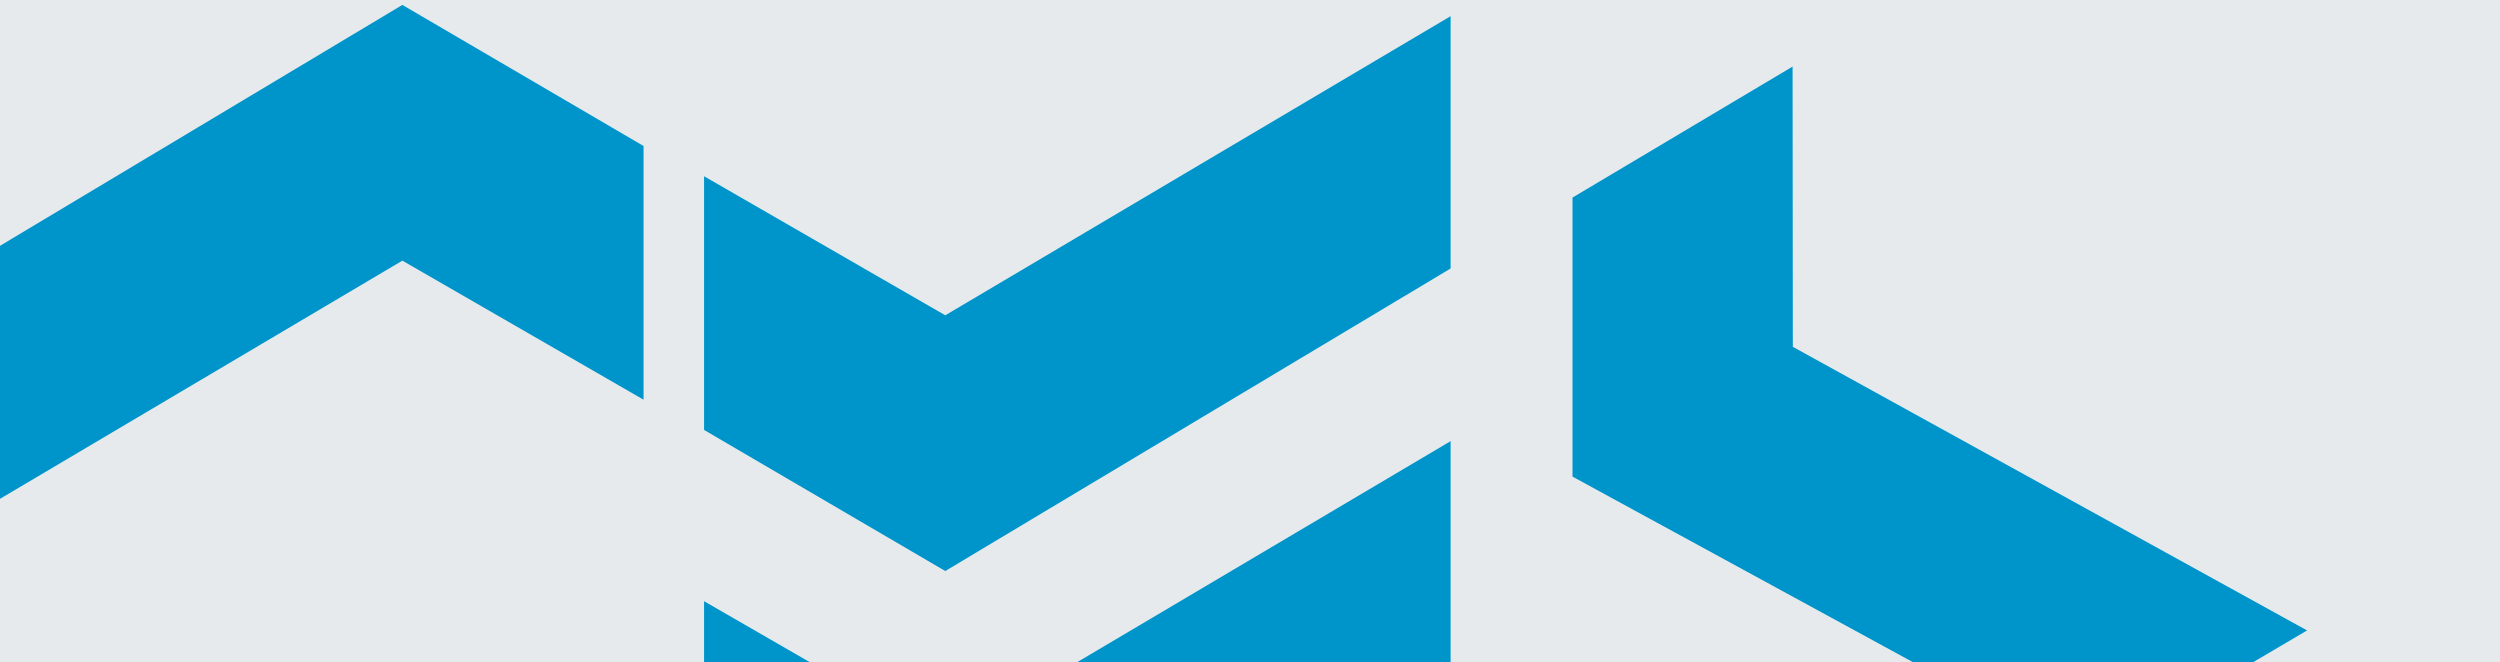
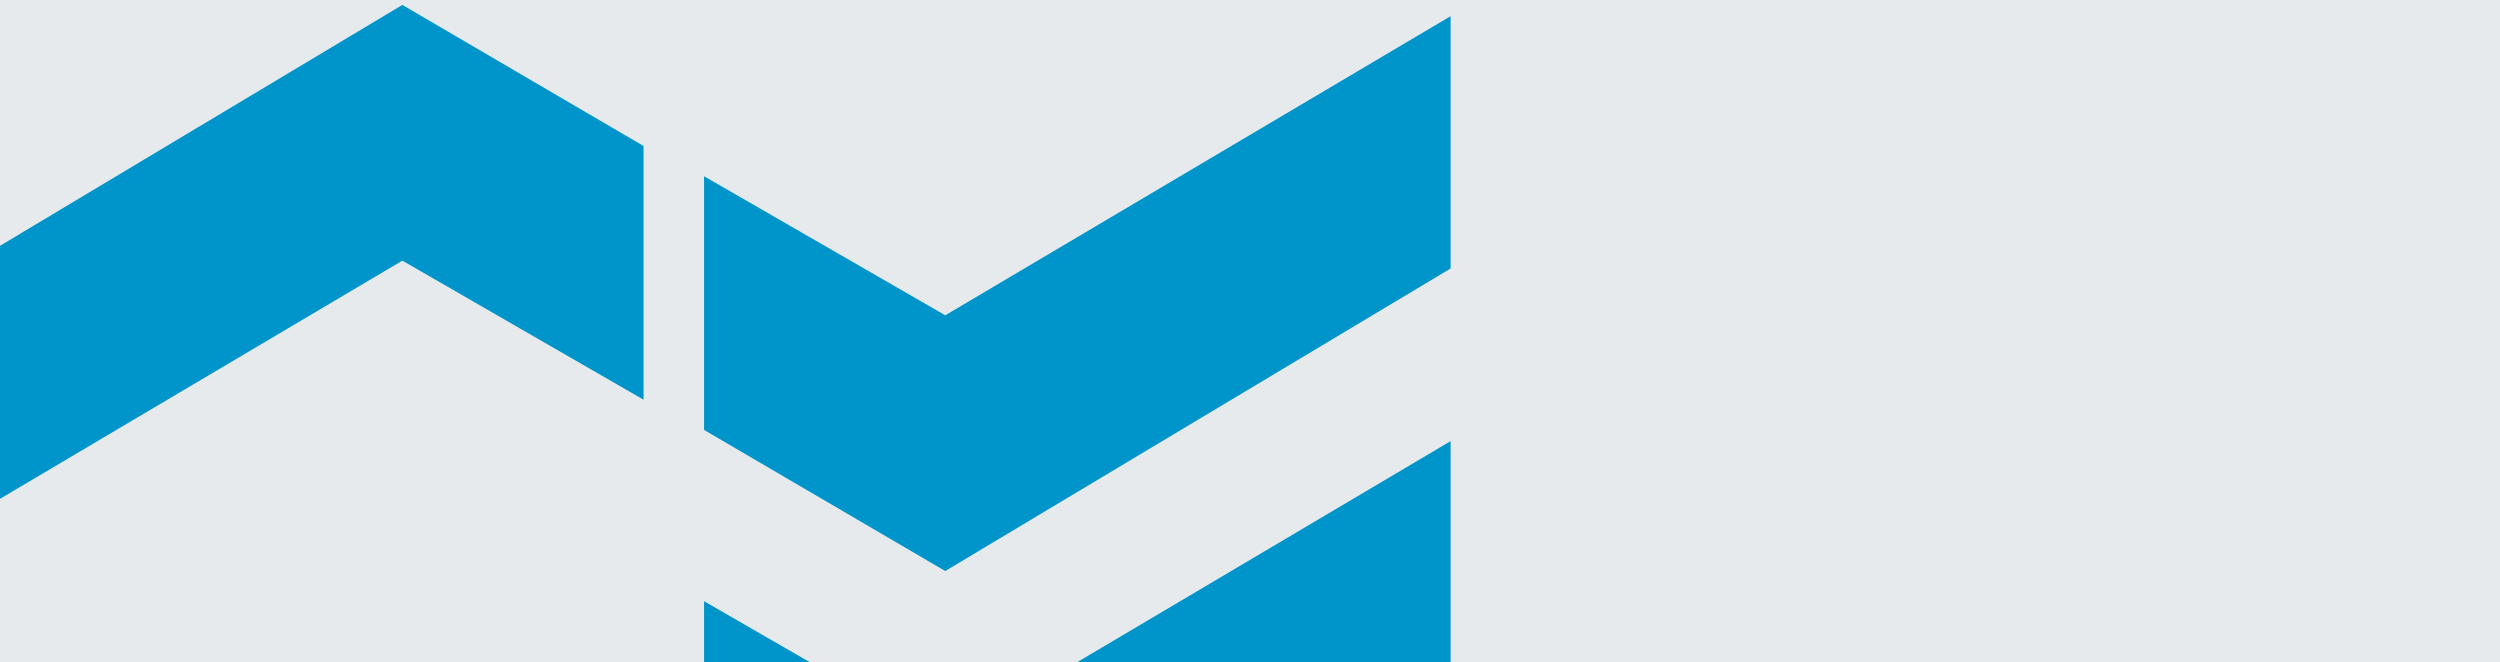
<svg xmlns="http://www.w3.org/2000/svg" version="1.1" id="Ebene_1" x="0px" y="0px" width="2000px" height="530px" viewBox="0 0 2000 530" enable-background="new 0 0 2000 530" xml:space="preserve">
  <rect fill="#E7EAED" width="2000" height="529.915" />
-   <polygon fill="#0095CA" points="1257.991,158.058 1257.991,381.298 1671.715,606.794 1671.726,606.794 1845.654,504.345   1434.265,277.46 1434.073,53.247 " />
  <polygon fill="#0095CA" points="-82.391,447.828 321.888,208.515 514.848,319.761 514.848,116.806 321.888,3.93 -82.391,245.968 " />
  <polygon fill="#0095CA" points="1160.488,214.794 756.209,456.827 563.249,343.95 563.249,140.997 756.209,252.239 1160.488,12.93   " />
  <polygon fill="#0095CA" points="1160.488,554.766 756.209,796.799 563.249,683.922 563.249,480.969 756.209,592.211   1160.488,352.902 " />
</svg>